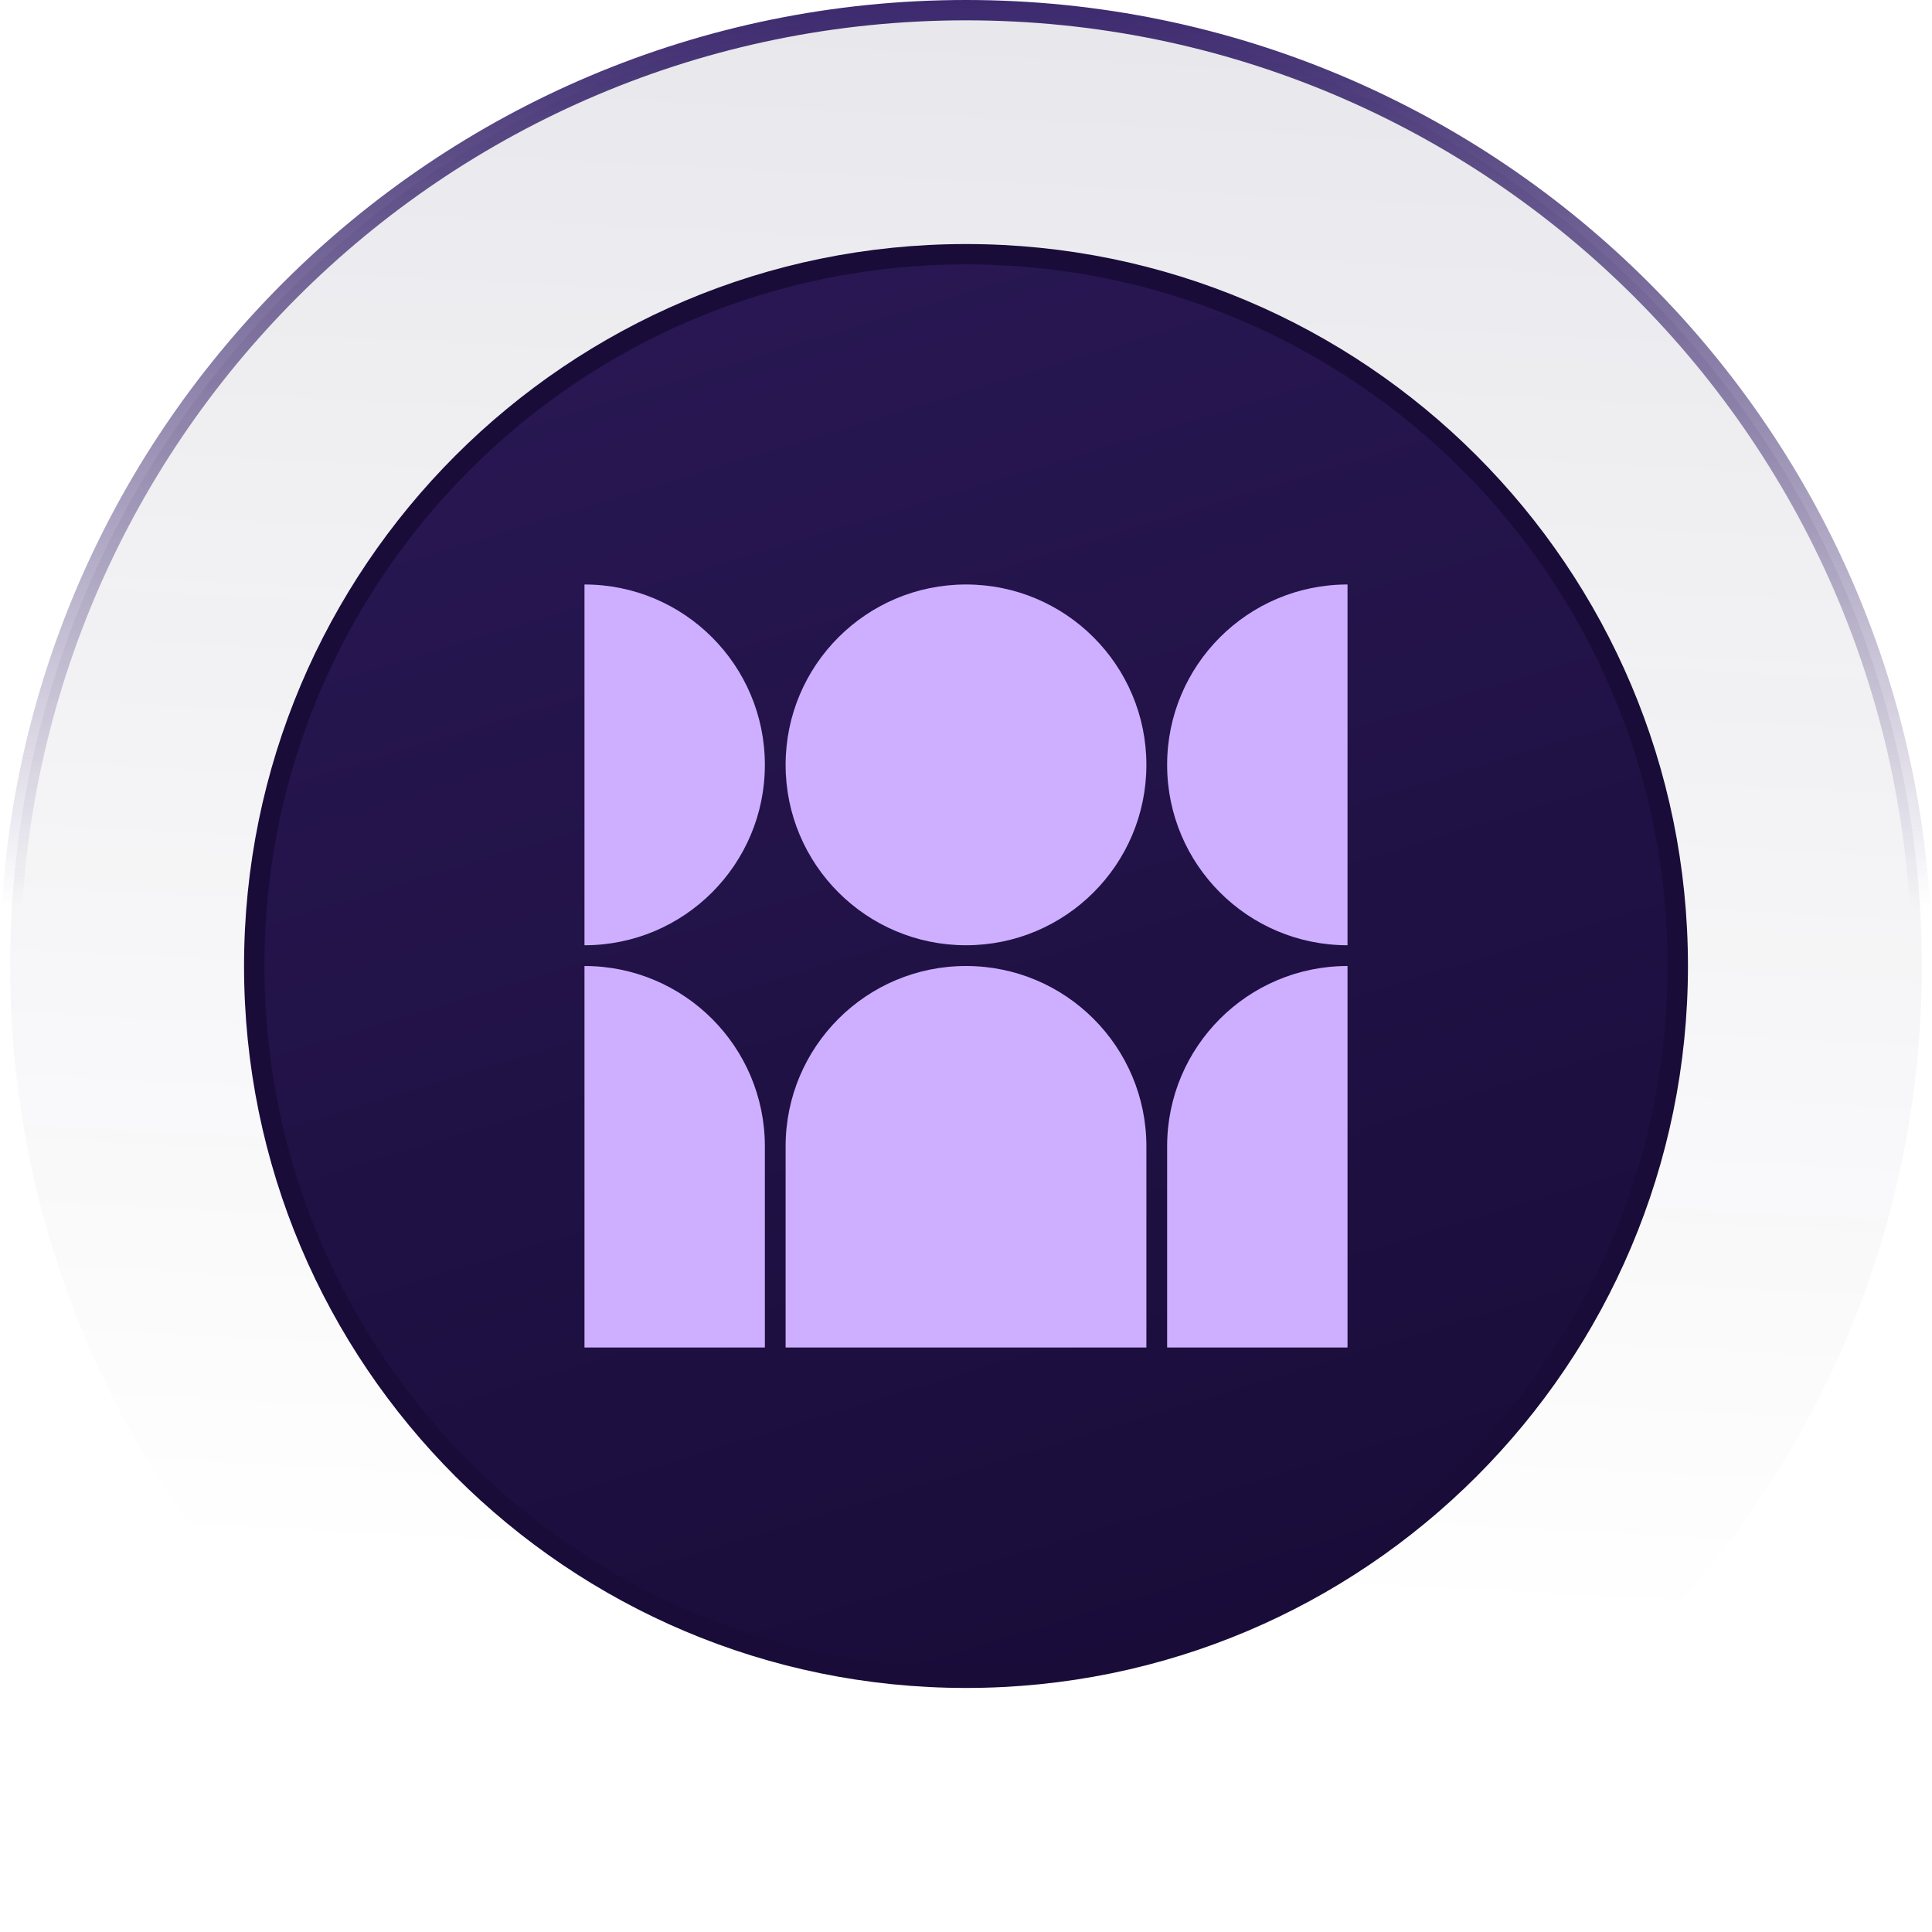
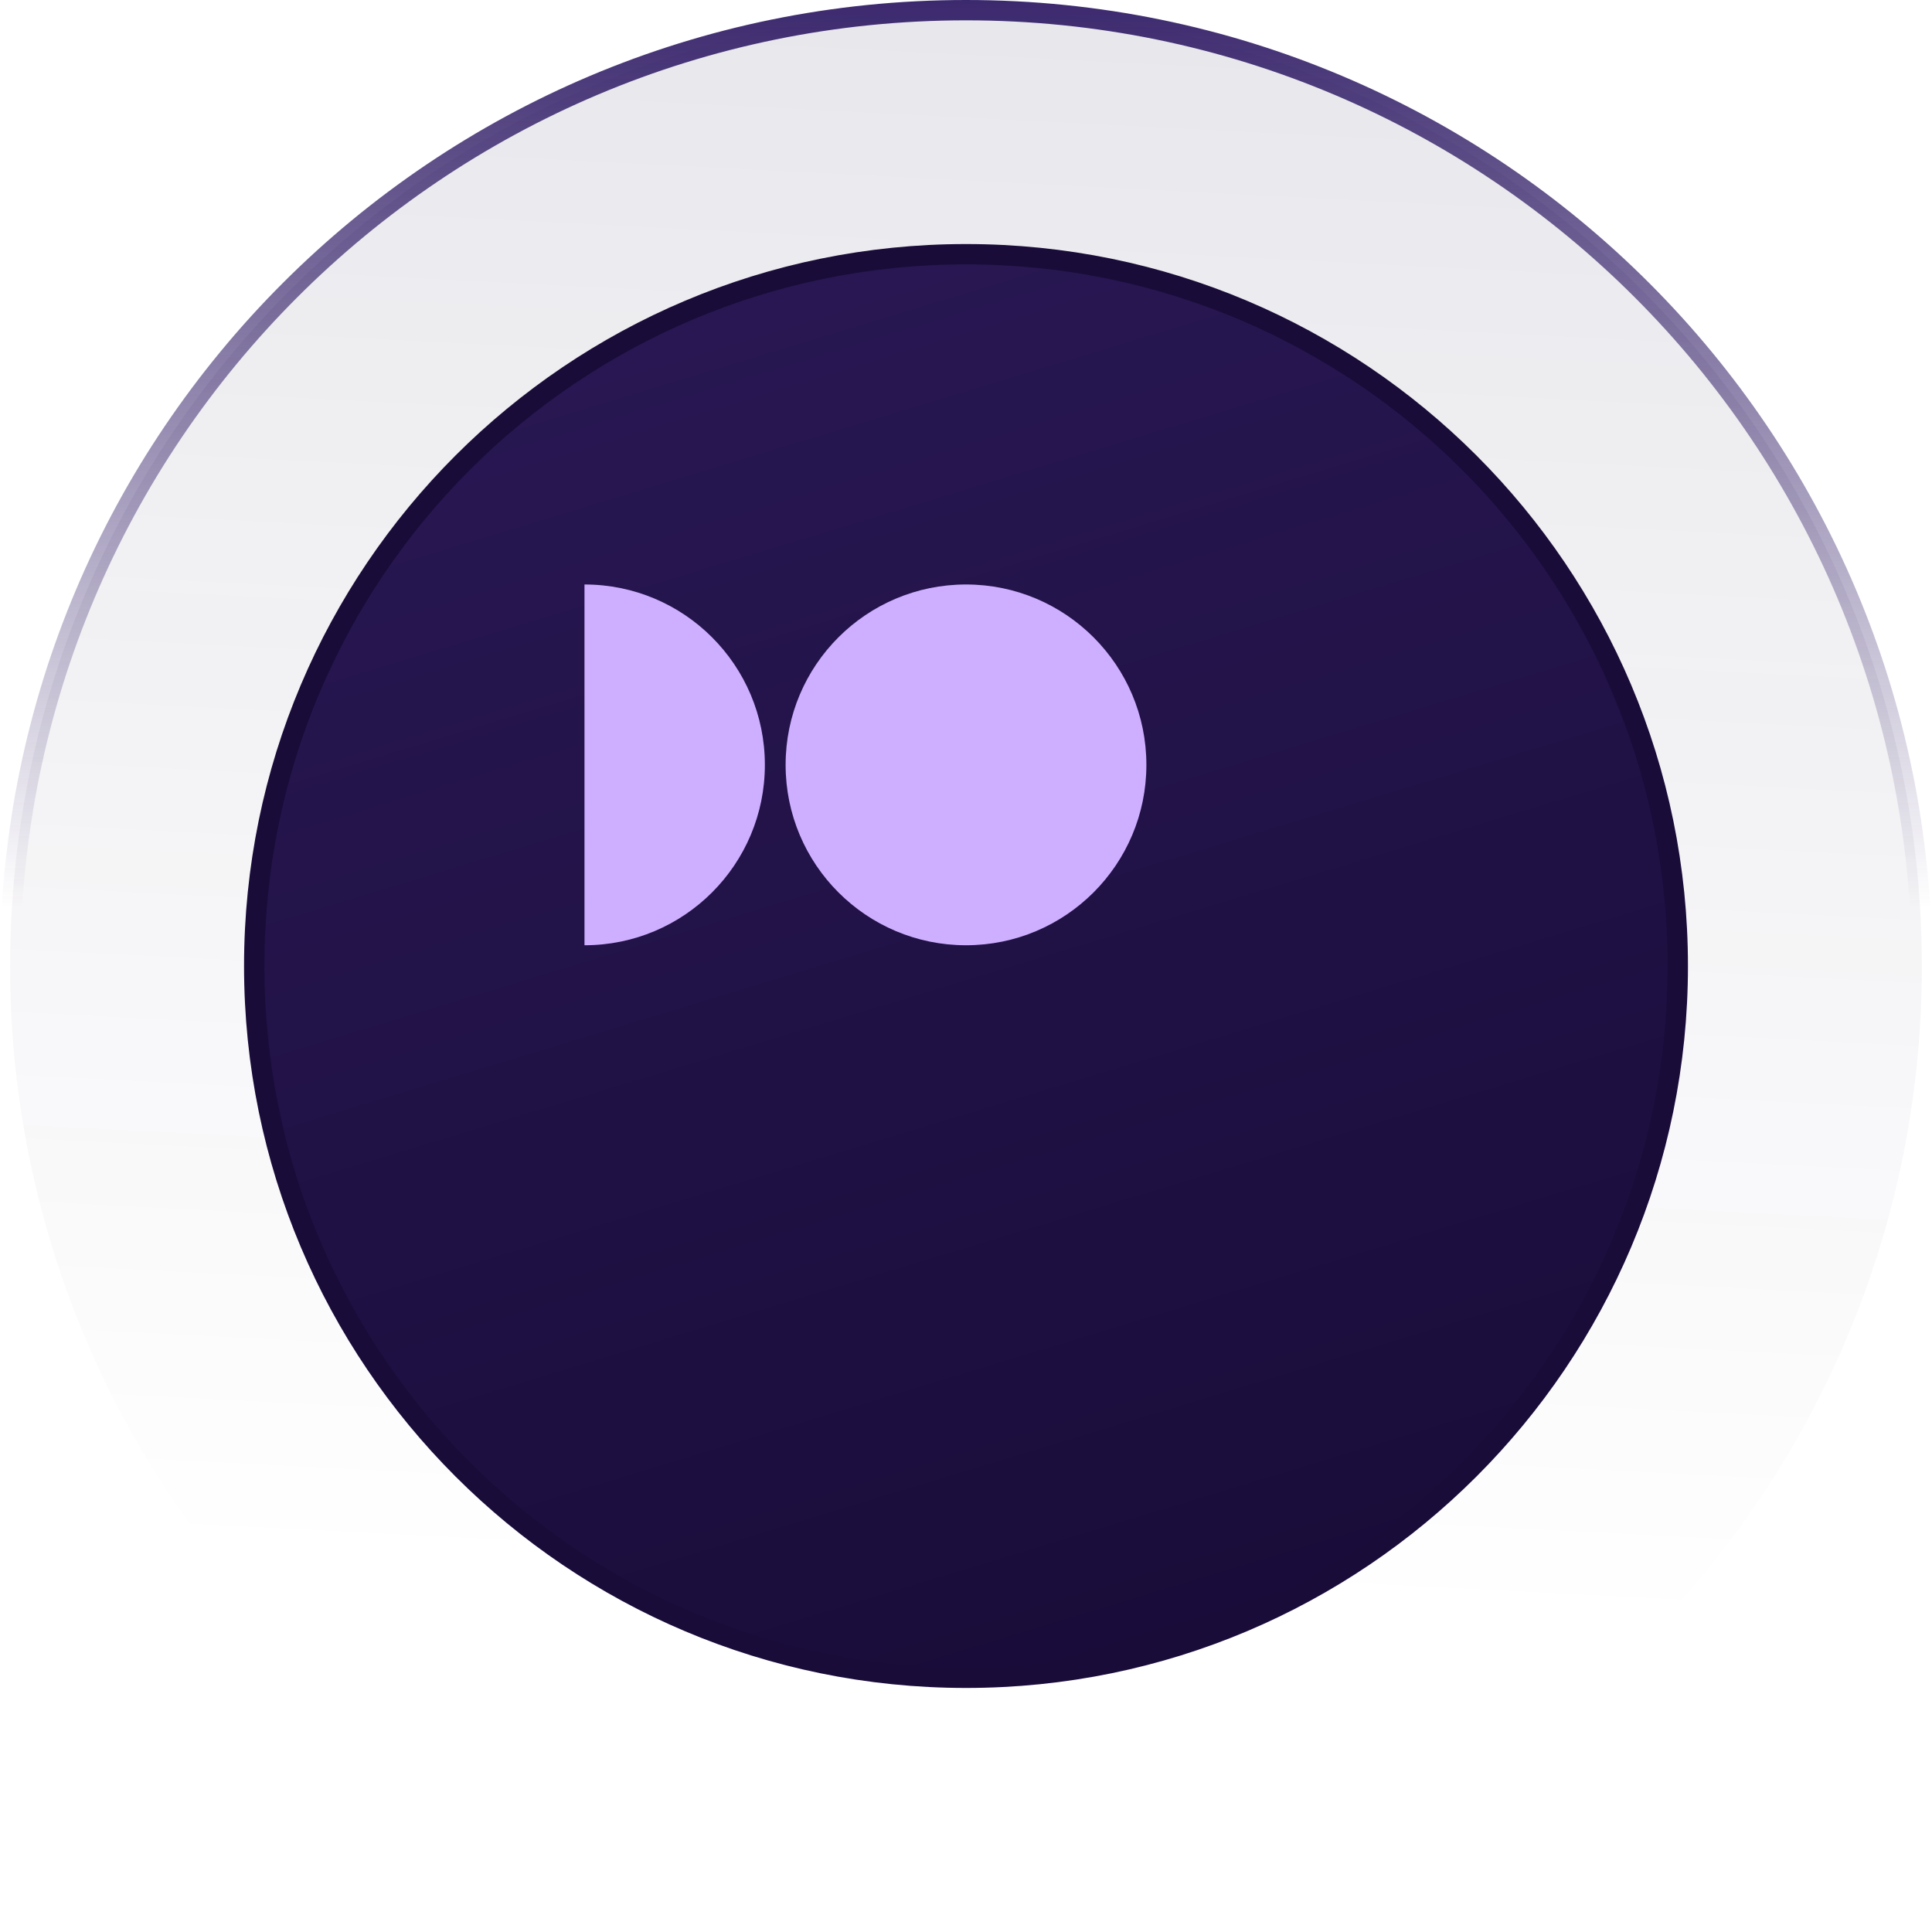
<svg xmlns="http://www.w3.org/2000/svg" id="Layer_2" viewBox="0 0 95 95">
  <defs>
    <style>.cls-1{fill:url(#linear-gradient-3);}.cls-2{fill:url(#linear-gradient);}.cls-3{stroke:#190c39;}.cls-3,.cls-4{fill:none;}.cls-4{stroke:url(#linear-gradient-2);}.cls-5{fill:#ceafff;}</style>
    <linearGradient id="linear-gradient" x1="49.93" y1="-746.43" x2="45.93" y2="-825.03" gradientTransform="translate(0 -746.71) scale(1 -1)" gradientUnits="userSpaceOnUse">
      <stop offset="0" stop-color="#190c39" stop-opacity=".1" />
      <stop offset="1" stop-color="#190c39" stop-opacity="0" />
    </linearGradient>
    <linearGradient id="linear-gradient-2" x1="47.5" y1="-746.3" x2="47.5" y2="-842.12" gradientTransform="translate(0 -746.71) scale(1 -1)" gradientUnits="userSpaceOnUse">
      <stop offset="0" stop-color="#3a276d" />
      <stop offset=".47" stop-color="#3a276d" stop-opacity="0" />
    </linearGradient>
    <linearGradient id="linear-gradient-3" x1="37.63" y1="-761.71" x2="57.75" y2="-827.98" gradientTransform="translate(0 -746.71) scale(1 -1)" gradientUnits="userSpaceOnUse">
      <stop offset="0" stop-color="#281752" />
      <stop offset="1" stop-color="#190c39" />
    </linearGradient>
  </defs>
  <g id="Layer_1-2">
    <path class="cls-2" d="M47.5.5h0c25.96,0,47,21.04,47,47h0c0,25.96-21.04,47-47,47h0C21.54,94.5.5,73.46.5,47.5h0C.5,21.54,21.54.5,47.5.5Z" />
-     <path class="cls-4" d="M47.5.5h0c25.96,0,47,21.04,47,47h0c0,25.96-21.04,47-47,47h0C21.54,94.5.5,73.46.5,47.5h0C.5,21.54,21.54.5,47.5.5Z" />
+     <path class="cls-4" d="M47.5.5h0c25.96,0,47,21.04,47,47h0h0C21.54,94.5.5,73.46.5,47.5h0C.5,21.54,21.54.5,47.5.5Z" />
    <path class="cls-1" d="M47.5,12.5h0c19.33,0,35,15.67,35,35h0c0,19.33-15.67,35-35,35h0c-19.33,0-35-15.67-35-35h0c0-19.33,15.67-35,35-35Z" />
    <path class="cls-3" d="M47.5,12.5h0c19.33,0,35,15.67,35,35h0c0,19.33-15.67,35-35,35h0c-19.33,0-35-15.67-35-35h0c0-19.33,15.67-35,35-35Z" />
    <g id="shape221">
-       <path class="cls-5" d="M56.37,66.26h-17.74v-9.89c0-4.9,3.97-8.87,8.87-8.87h0c4.9,0,8.87,3.97,8.87,8.87v9.89Z" />
-       <path class="cls-5" d="M66.26,66.26h-8.87v-9.89c0-4.9,3.97-8.87,8.87-8.87h0v18.76Z" />
-       <path class="cls-5" d="M37.61,66.26h-8.87v-18.76h0c4.9,0,8.87,3.97,8.87,8.87v9.89Z" />
      <path class="cls-5" d="M28.74,28.74c4.9,0,8.87,3.97,8.87,8.87s-3.97,8.87-8.87,8.87v-17.74Z" />
      <circle class="cls-5" cx="47.5" cy="37.61" r="8.87" />
-       <path class="cls-5" d="M66.26,46.48c-4.9,0-8.87-3.97-8.87-8.87s3.97-8.87,8.87-8.87v17.74Z" />
    </g>
  </g>
</svg>